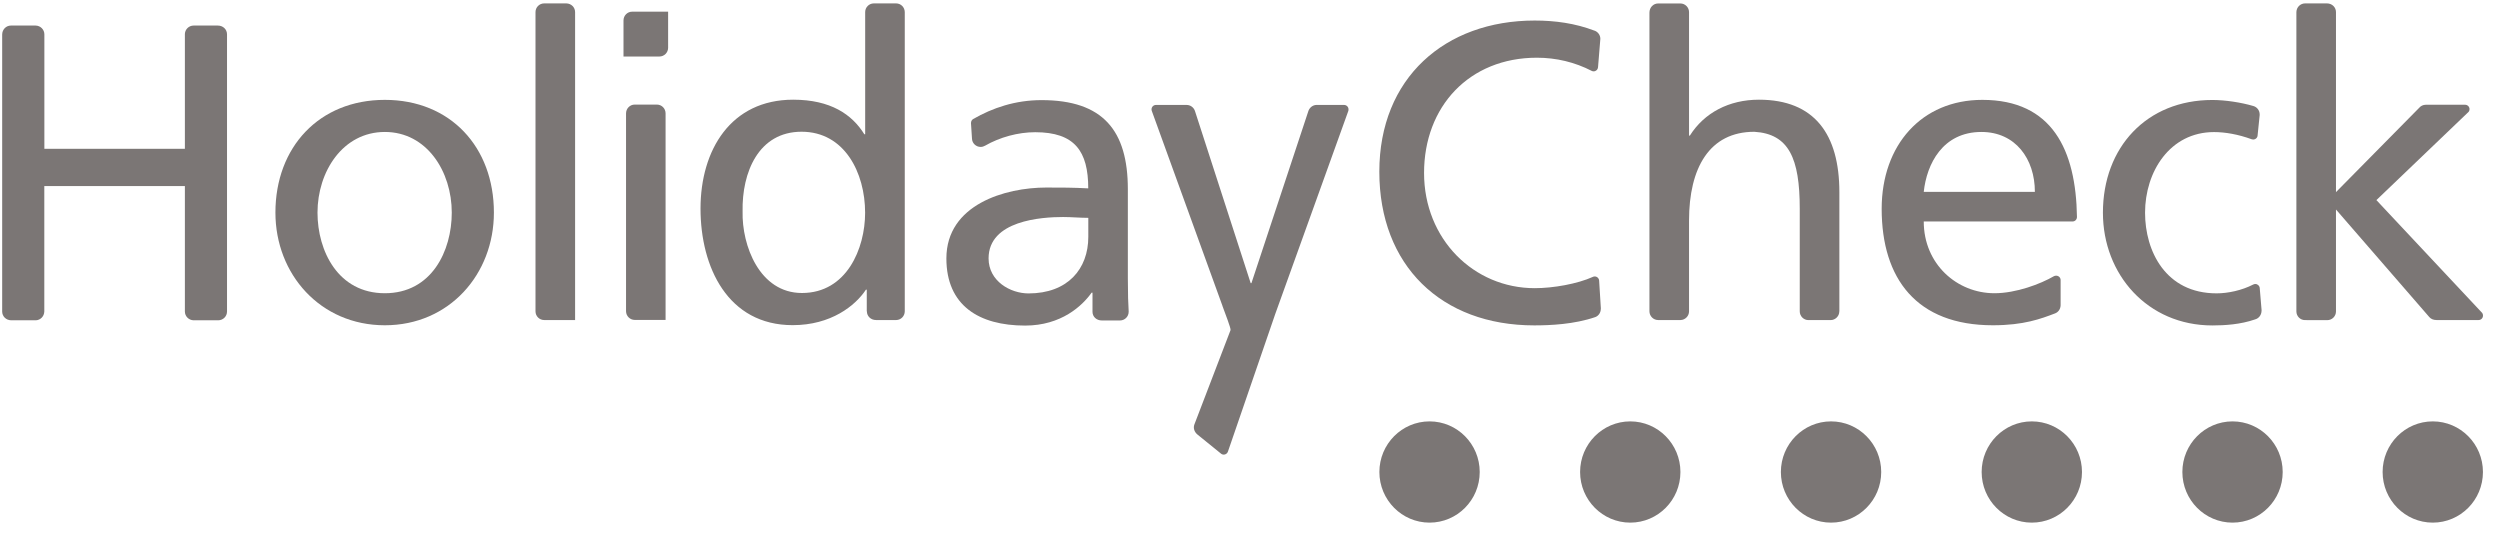
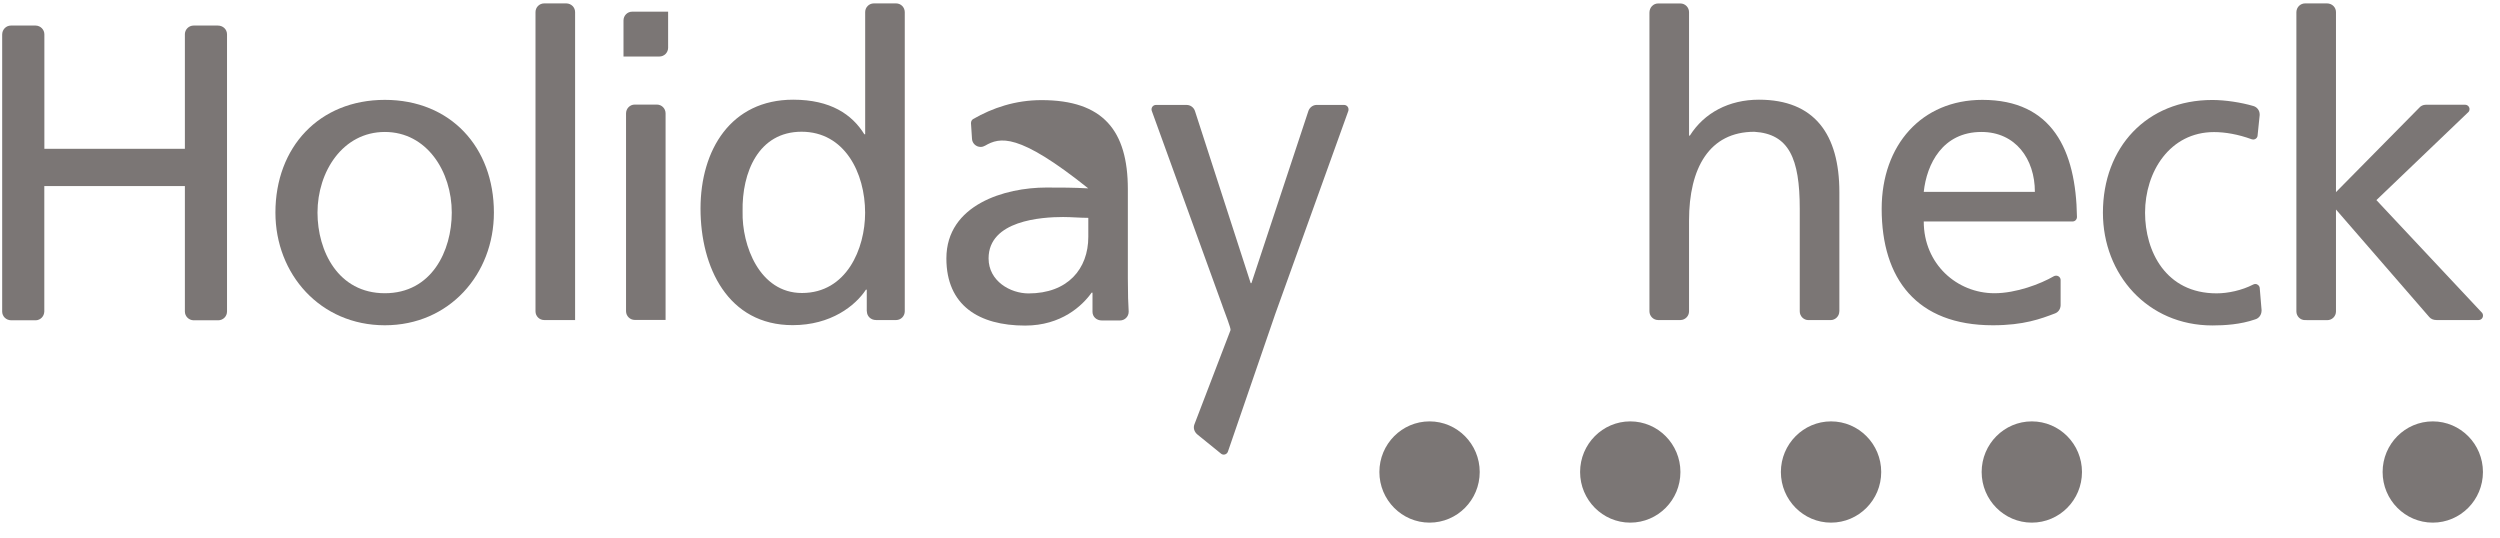
<svg xmlns="http://www.w3.org/2000/svg" width="130" height="28" viewBox="0 0 130 28" fill="none">
  <path d="M129.113 24.544C129.113 26 127.944 27.177 126.504 27.177C125.065 27.177 123.896 25.997 123.896 24.544C123.896 23.092 125.065 21.912 126.504 21.912C127.944 21.912 129.113 23.092 129.113 24.544Z" fill="#7B7675" />
-   <path d="M118.7 24.544C118.7 26 117.531 27.177 116.091 27.177C114.652 27.177 113.483 25.997 113.483 24.544C113.483 23.092 114.652 21.912 116.091 21.912C117.531 21.912 118.7 23.092 118.7 24.544Z" fill="#7B7675" />
  <path d="M108.263 24.544C108.263 26 107.094 27.177 105.654 27.177C104.215 27.177 103.046 25.997 103.046 24.544C103.046 23.092 104.215 21.912 105.654 21.912C107.094 21.912 108.263 23.092 108.263 24.544Z" fill="#7B7675" />
  <path d="M97.823 24.544C97.823 26 96.653 27.177 95.214 27.177C93.775 27.177 92.606 25.997 92.606 24.544C92.606 23.092 93.775 21.912 95.214 21.912C96.653 21.912 97.823 23.092 97.823 24.544Z" fill="#7B7675" />
  <path d="M87.382 24.544C87.382 26 86.213 27.177 84.774 27.177C83.335 27.177 82.165 25.997 82.165 24.544C82.165 23.092 83.335 21.912 84.774 21.912C86.213 21.912 87.382 23.092 87.382 24.544Z" fill="#7B7675" />
  <path d="M76.945 24.544C76.945 26 75.776 27.177 74.337 27.177C72.897 27.177 71.728 25.997 71.728 24.544C71.728 23.092 72.897 21.912 74.337 21.912C75.776 21.912 76.945 23.092 76.945 24.544Z" fill="#7B7675" />
  <path d="M63.568 15.905L59.9 5.785C59.888 5.757 59.879 5.723 59.879 5.689C59.879 5.562 59.98 5.457 60.109 5.457H61.705C61.904 5.457 62.073 5.587 62.135 5.764L65.035 14.722H65.075L68.03 5.791L68.045 5.748C68.113 5.584 68.266 5.466 68.444 5.457H69.893C70.019 5.457 70.123 5.559 70.123 5.689C70.123 5.711 70.123 5.736 70.117 5.757L66.32 16.308L63.859 23.464C63.85 23.495 63.835 23.526 63.813 23.554C63.733 23.653 63.586 23.669 63.491 23.588L62.276 22.603C62.095 22.458 62.042 22.25 62.107 22.074L63.988 17.166C64.016 17.076 63.7 16.283 63.568 15.911" fill="#7B7675" />
-   <path d="M56.592 12.316V11.328C56.157 11.328 55.718 11.285 55.279 11.285C54.165 11.285 51.406 11.461 51.406 13.437C51.406 14.62 52.541 15.258 53.483 15.258C55.521 15.258 56.592 13.985 56.592 12.316M58.691 16.212C58.691 16.462 58.489 16.664 58.24 16.664H57.295C57.013 16.664 56.81 16.466 56.81 16.215V15.218H56.764C56.282 15.899 55.187 16.93 53.306 16.93C50.897 16.93 49.212 15.877 49.212 13.44C49.212 10.631 52.278 9.752 54.401 9.752C55.211 9.752 55.779 9.752 56.589 9.795C56.589 7.863 55.886 6.875 53.83 6.875C52.937 6.875 51.992 7.135 51.225 7.575C51.157 7.615 51.078 7.64 50.992 7.64C50.755 7.64 50.556 7.454 50.544 7.219L50.491 6.404C50.491 6.305 50.537 6.228 50.608 6.188C51.608 5.612 52.793 5.206 54.162 5.206C57.356 5.206 58.648 6.785 58.648 9.839V14.468C58.648 15.286 58.667 15.822 58.691 16.19V16.215V16.212Z" fill="#7B7675" />
+   <path d="M56.592 12.316V11.328C56.157 11.328 55.718 11.285 55.279 11.285C54.165 11.285 51.406 11.461 51.406 13.437C51.406 14.62 52.541 15.258 53.483 15.258C55.521 15.258 56.592 13.985 56.592 12.316M58.691 16.212C58.691 16.462 58.489 16.664 58.24 16.664H57.295C57.013 16.664 56.81 16.466 56.81 16.215V15.218H56.764C56.282 15.899 55.187 16.93 53.306 16.93C50.897 16.93 49.212 15.877 49.212 13.44C49.212 10.631 52.278 9.752 54.401 9.752C55.211 9.752 55.779 9.752 56.589 9.795C52.937 6.875 51.992 7.135 51.225 7.575C51.157 7.615 51.078 7.64 50.992 7.64C50.755 7.64 50.556 7.454 50.544 7.219L50.491 6.404C50.491 6.305 50.537 6.228 50.608 6.188C51.608 5.612 52.793 5.206 54.162 5.206C57.356 5.206 58.648 6.785 58.648 9.839V14.468C58.648 15.286 58.667 15.822 58.691 16.19V16.215V16.212Z" fill="#7B7675" />
  <path d="M38.615 11C38.572 12.755 39.489 15.236 41.702 15.236C44.022 15.236 44.986 12.932 44.986 11.065C44.986 8.978 43.915 6.85 41.681 6.85C39.447 6.85 38.572 8.959 38.615 11M45.072 16.19V15.062H45.029C44.48 15.896 43.212 16.908 41.22 16.908C37.851 16.908 36.427 13.898 36.427 10.848C36.427 7.798 38.004 5.184 41.245 5.184C43.194 5.184 44.308 5.952 44.946 6.983H44.989V0.629C44.989 0.381 45.188 0.18 45.434 0.177H46.597C46.846 0.177 47.045 0.378 47.048 0.629V16.19C47.045 16.441 46.849 16.636 46.609 16.642H45.554C45.281 16.642 45.078 16.441 45.078 16.19" fill="#7B7675" />
  <path d="M11.805 16.199C11.805 16.447 11.606 16.651 11.354 16.655H10.056C9.813 16.645 9.614 16.444 9.614 16.199V9.675H2.304V16.199C2.295 16.453 2.104 16.642 1.871 16.655H0.588C0.315 16.655 0.113 16.45 0.113 16.199V16.156V1.8C0.113 1.533 0.318 1.329 0.567 1.329H1.853C2.104 1.335 2.304 1.533 2.307 1.781V7.739H9.614V1.76C9.626 1.521 9.826 1.329 10.068 1.329H11.326C11.603 1.329 11.805 1.533 11.805 1.784V16.199Z" fill="#7B7675" />
  <path d="M28.331 16.642H28.297C28.049 16.642 27.846 16.441 27.846 16.19V0.629C27.846 0.378 28.049 0.177 28.297 0.177H28.328H29.451C29.709 0.183 29.905 0.384 29.905 0.629V16.642H28.331Z" fill="#7B7675" />
  <path d="M33.039 16.636H33.008C32.759 16.636 32.557 16.435 32.554 16.187V5.897C32.554 5.643 32.756 5.438 33.005 5.438H34.156C34.41 5.438 34.61 5.643 34.61 5.894V16.636H33.035H33.039Z" fill="#7B7675" />
  <path d="M34.742 0.611V2.49C34.739 2.738 34.536 2.939 34.288 2.939H34.254H32.422V1.063C32.422 0.809 32.624 0.607 32.873 0.607H32.904H34.742V0.611Z" fill="#7B7675" />
  <path d="M16.51 11.055C16.51 13.053 17.581 15.248 20.012 15.248C22.442 15.248 23.492 13.053 23.492 11.055C23.492 8.925 22.2 6.862 20.012 6.862C17.823 6.862 16.51 8.925 16.51 11.055M14.322 11.055C14.322 7.652 16.599 5.193 20.012 5.193C23.424 5.193 25.683 7.652 25.683 11.055C25.683 14.261 23.363 16.914 20.012 16.914C16.66 16.914 14.322 14.261 14.322 11.055Z" fill="#7B7675" />
-   <path d="M83.242 16.053C83.242 16.258 83.126 16.422 82.96 16.487C81.855 16.868 80.6 16.92 79.781 16.92C74.944 16.92 71.725 13.802 71.725 8.928C71.725 4.054 75.141 1.068 79.805 1.068C80.864 1.068 81.91 1.211 82.908 1.592L82.945 1.604C83.104 1.675 83.218 1.833 83.218 2.019L83.098 3.49C83.086 3.623 82.988 3.71 82.871 3.71C82.837 3.71 82.806 3.704 82.779 3.691C81.886 3.23 80.919 3.001 79.919 3.001C76.393 3.001 74.051 5.546 74.051 8.993C74.051 12.439 76.635 14.985 79.808 14.985C80.772 14.985 82.027 14.762 82.834 14.396C82.859 14.384 82.892 14.375 82.926 14.375C83.052 14.375 83.156 14.48 83.156 14.607L83.245 16.047L83.242 16.053Z" fill="#7B7675" />
  <path d="M95.644 16.193C95.644 16.44 95.438 16.645 95.192 16.645H94.038C93.79 16.645 93.587 16.44 93.587 16.19V16.149V10.848C93.587 8.234 93.02 6.961 91.224 6.853C88.883 6.853 87.83 8.742 87.83 11.464V16.19C87.83 16.434 87.631 16.639 87.385 16.642H86.222C85.974 16.642 85.771 16.437 85.771 16.186V0.66C85.771 0.381 85.977 0.18 86.225 0.18H87.379C87.628 0.18 87.83 0.384 87.83 0.632V7.051H87.873C88.619 5.865 89.911 5.184 91.464 5.184C94.355 5.184 95.647 6.983 95.647 9.993V16.193H95.644Z" fill="#7B7675" />
  <path d="M117.601 16.149C117.601 16.381 117.454 16.561 117.261 16.61C116.503 16.874 115.683 16.923 115.042 16.923C111.672 16.923 109.352 14.269 109.352 11.061C109.352 7.658 111.629 5.199 115.042 5.199C115.717 5.199 116.546 5.329 117.15 5.506C117.353 5.552 117.503 5.732 117.503 5.949V5.989L117.396 7.029C117.396 7.156 117.291 7.255 117.166 7.255C117.141 7.255 117.117 7.249 117.092 7.243C116.389 6.986 115.711 6.868 115.131 6.868C112.832 6.868 111.543 8.931 111.543 11.061C111.543 13.062 112.615 15.254 115.263 15.254C115.858 15.254 116.576 15.099 117.166 14.796C117.206 14.777 117.239 14.768 117.276 14.768C117.396 14.768 117.494 14.858 117.506 14.976L117.604 16.149H117.601Z" fill="#7B7675" />
  <path d="M126.698 16.642C126.529 16.642 126.409 16.583 126.326 16.49L121.471 10.894V16.193C121.471 16.444 121.269 16.648 121.017 16.648H120.98L119.897 16.645H119.863C119.615 16.648 119.412 16.444 119.412 16.193V0.629C119.418 0.372 119.621 0.177 119.866 0.177H121.002C121.269 0.177 121.471 0.381 121.471 0.629V9.99L125.789 5.615C125.872 5.512 126.001 5.447 126.142 5.447H128.186C128.312 5.447 128.416 5.55 128.416 5.676C128.416 5.735 128.398 5.788 128.358 5.825L123.573 10.405L129.039 16.236C129.088 16.279 129.116 16.341 129.116 16.41C129.116 16.54 129.015 16.642 128.886 16.642H126.698Z" fill="#7B7675" />
  <path d="M100.035 9.978H105.814C105.814 8.265 104.807 6.862 103.034 6.862C101.017 6.862 100.189 8.528 100.035 9.978ZM107.152 15.874C107.146 16.075 107.029 16.233 106.867 16.295C106.127 16.577 105.24 16.914 103.629 16.914C99.667 16.914 97.847 14.499 97.847 10.857C97.847 7.541 99.928 5.193 103.08 5.193C106.716 5.193 107.95 7.798 108.002 11.281C108.002 11.415 107.901 11.517 107.772 11.517H100.035C100.035 13.734 101.763 15.248 103.712 15.248C104.838 15.248 106.112 14.765 106.802 14.363C106.836 14.344 106.876 14.335 106.919 14.335C107.048 14.335 107.152 14.434 107.152 14.564V15.88V15.874Z" fill="#7B7675" />
</svg>